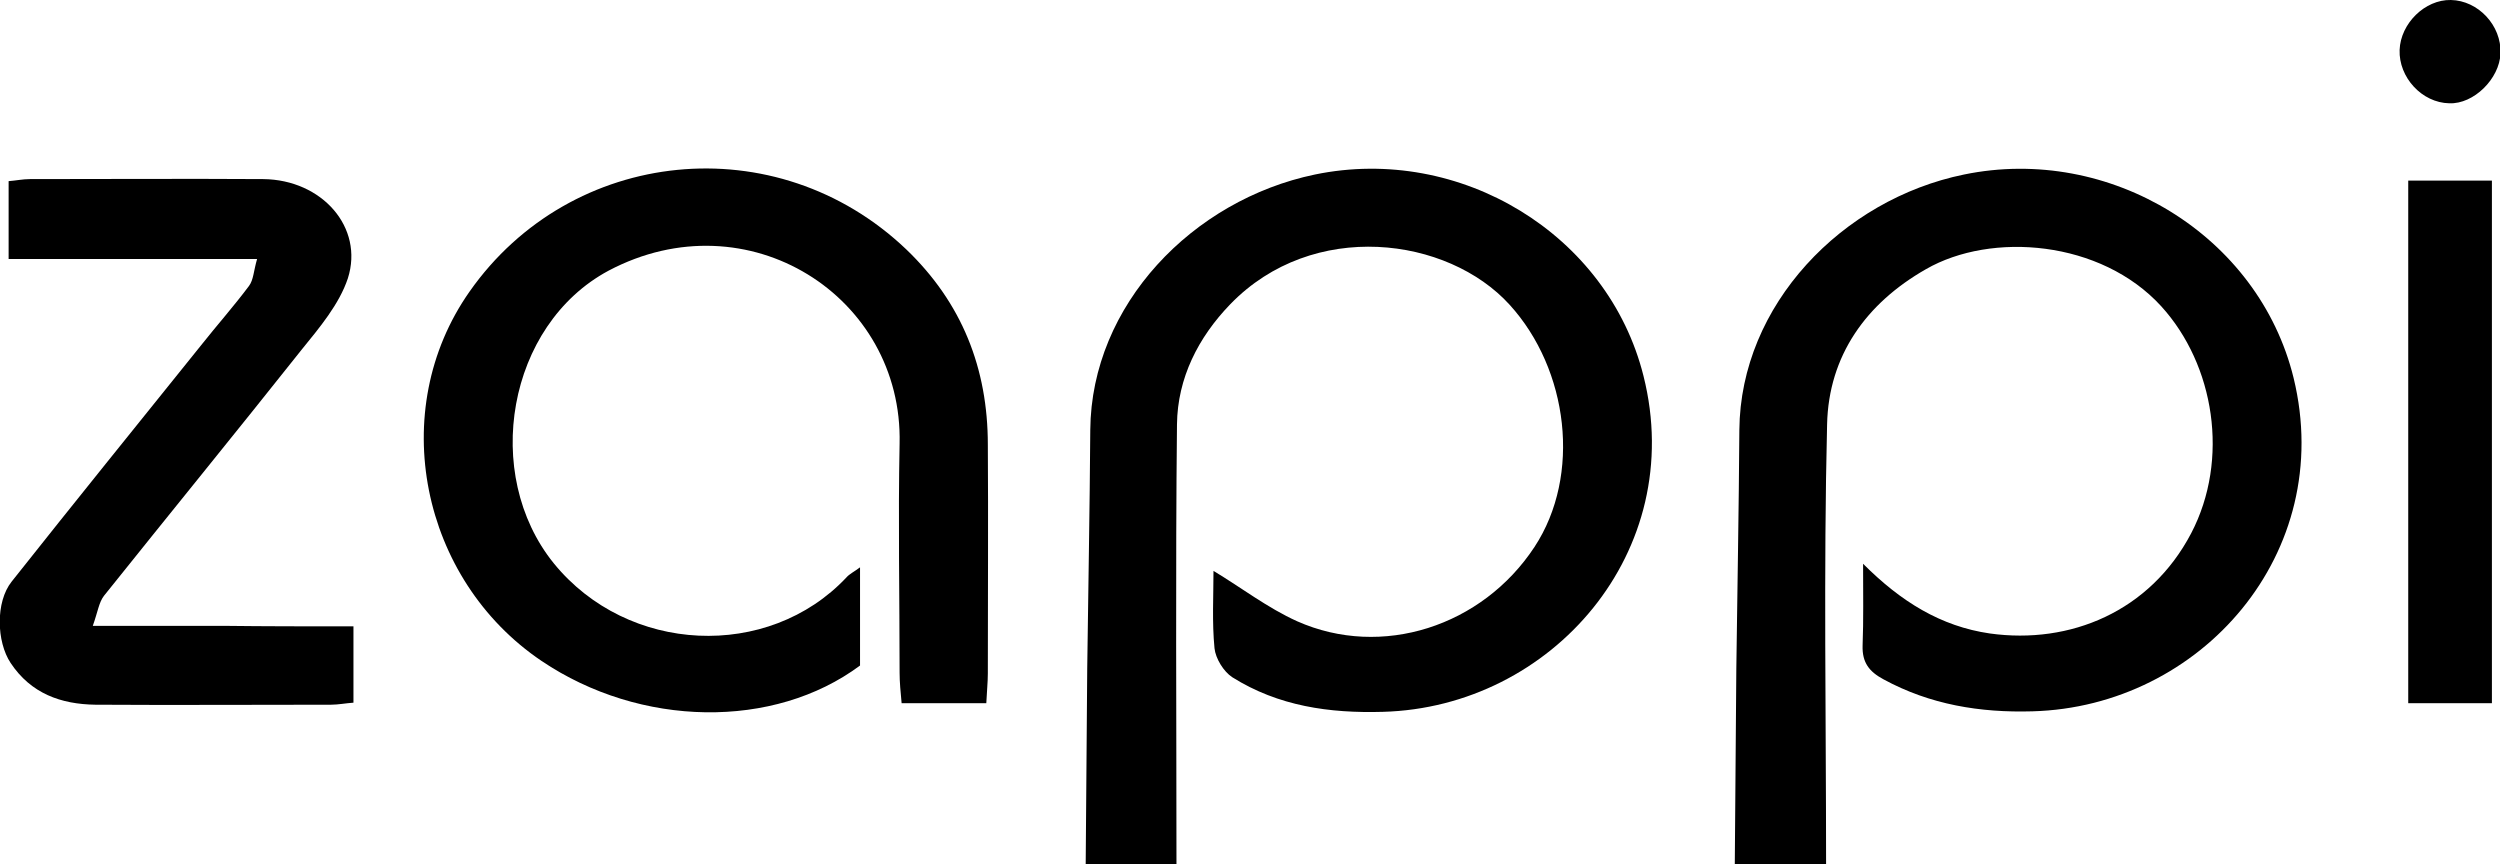
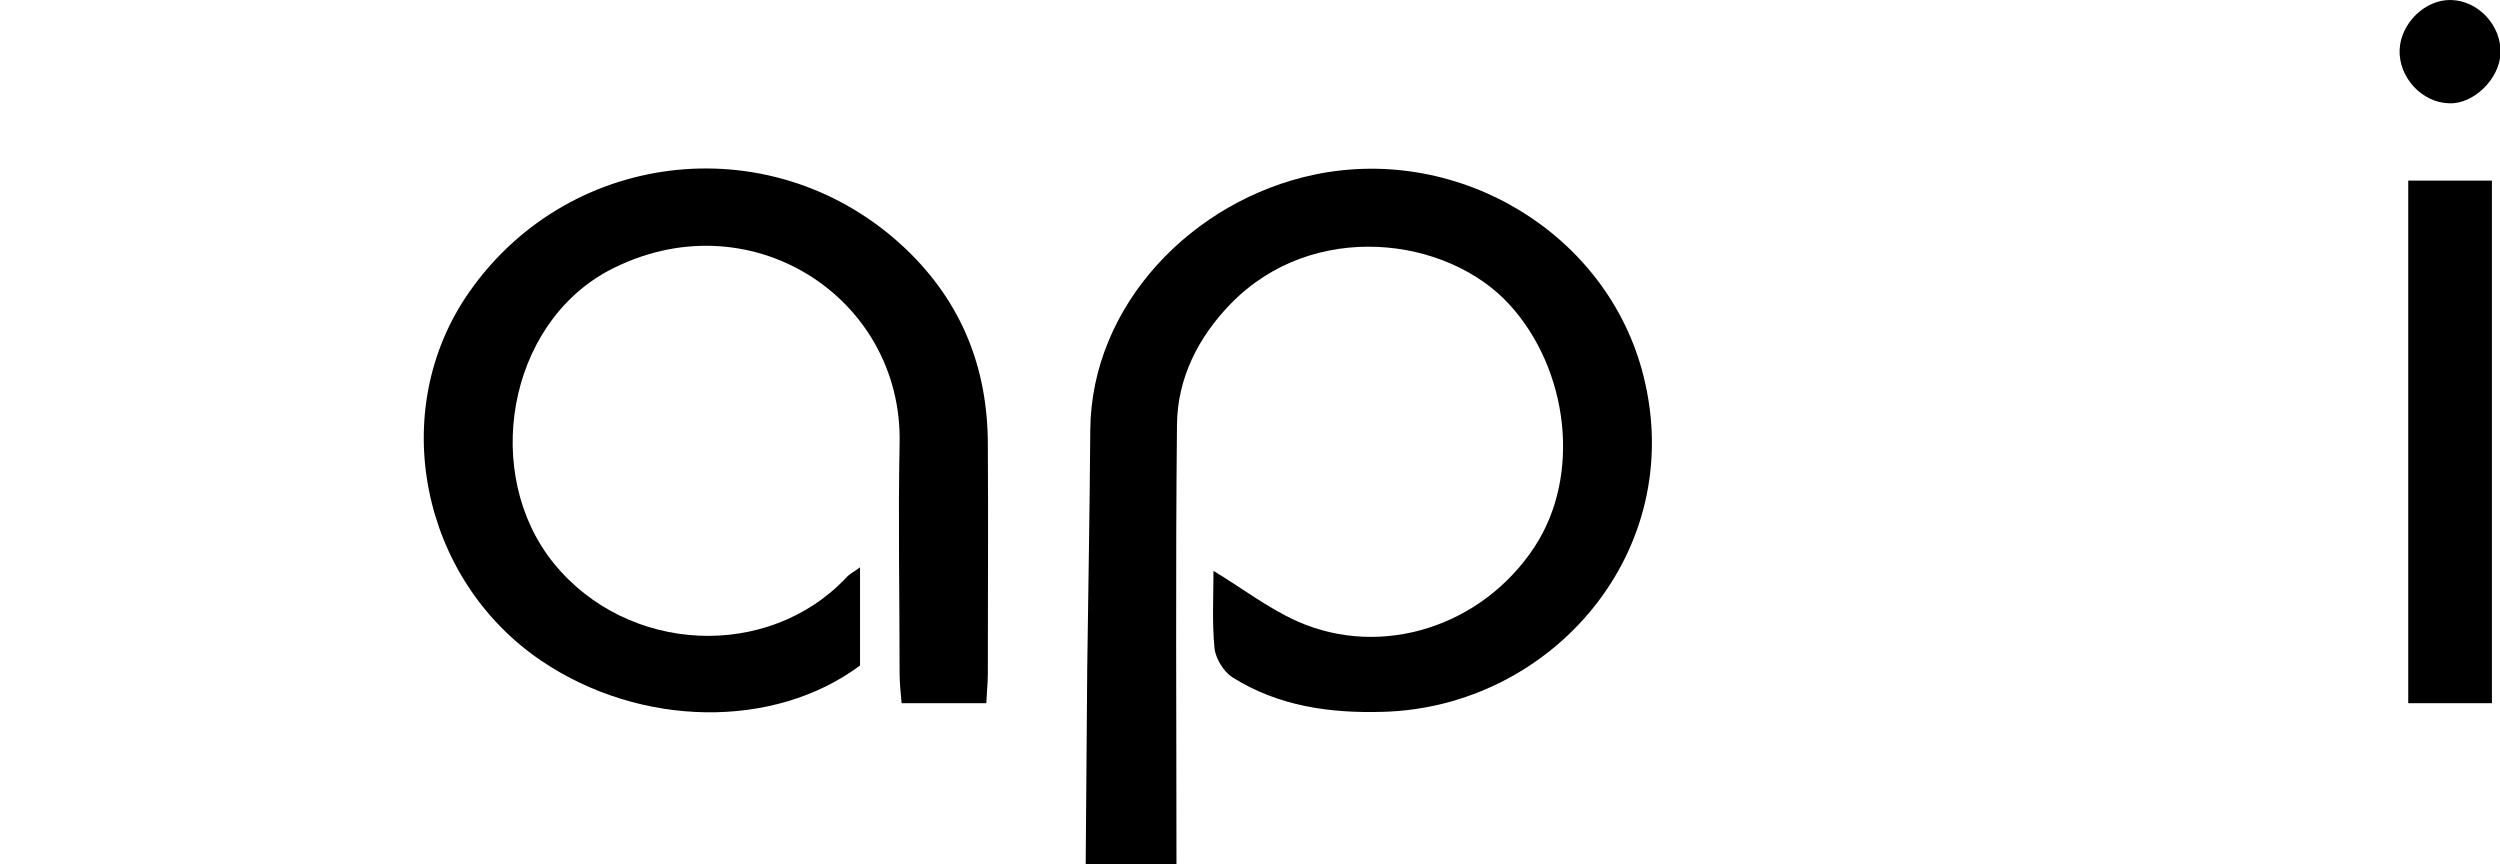
<svg xmlns="http://www.w3.org/2000/svg" width="136" height="47" viewBox="0 0 136 47" fill="none">
  <g clip-path="url(#clip0_48_1972)">
    <path d="M59.062 47C59.09 43.457 59.118 39.914 59.145 36.371C59.2 32.053 59.283 27.707 59.311 23.389C59.366 16.58 64.883 10.878 71.531 9.494C79.421 7.861 87.476 12.732 89.407 20.455C91.807 30.005 84.414 38.474 75.228 38.724C72.332 38.807 69.545 38.419 67.035 36.841C66.566 36.537 66.125 35.817 66.069 35.264C65.931 33.852 66.014 32.413 66.014 31.056C67.531 31.97 68.966 33.077 70.566 33.797C75.173 35.845 80.635 34.073 83.476 29.755C86.042 25.852 85.325 20.095 82.125 16.58C78.759 12.871 71.421 11.902 66.925 16.552C65.187 18.351 64.056 20.566 64.028 23.085C63.945 31.056 64 39.028 64 47C62.373 47 60.718 47 59.062 47Z" fill="black" />
-     <path d="M94.373 47C94.401 43.457 94.428 39.914 94.456 36.371C94.511 32.053 94.594 27.707 94.621 23.389C94.677 16.58 100.221 10.85 106.842 9.494C114.759 7.861 122.87 12.788 124.773 20.566C127.09 30.088 119.725 38.447 110.566 38.696C107.725 38.779 104.994 38.336 102.456 36.952C101.683 36.537 101.297 36.039 101.325 35.125C101.38 33.714 101.352 32.302 101.352 30.669C103.394 32.717 105.573 34.074 108.249 34.461C112.608 35.07 116.966 33.271 119.201 29.008C121.297 24.995 120.47 19.846 117.573 16.663C114.29 13.065 108.332 12.594 104.773 14.643C101.518 16.497 99.477 19.348 99.394 23.085C99.201 31.056 99.339 39.028 99.339 47C97.683 47 96.028 47 94.373 47Z" fill="black" />
    <path d="M53.655 38.253C52.028 38.253 50.621 38.253 49.048 38.253C48.993 37.645 48.938 37.119 48.938 36.593C48.938 32.441 48.855 28.289 48.938 24.137C49.131 16.137 40.69 10.712 33.103 14.726C27.586 17.688 26.207 25.798 30.124 30.642C34.152 35.596 41.793 35.928 46.041 31.417C46.207 31.223 46.455 31.112 46.786 30.863C46.786 32.773 46.786 34.489 46.786 36.205C42.097 39.693 34.841 39.582 29.462 35.956C22.897 31.527 20.993 22.338 25.545 15.861C31.062 8 42.234 6.837 49.297 13.563C52.331 16.47 53.738 20.04 53.738 24.192C53.766 28.344 53.738 32.496 53.738 36.648C53.738 37.119 53.683 37.617 53.655 38.253Z" fill="black" />
-     <path d="M19.228 34.074C19.228 35.541 19.228 36.814 19.228 38.226C18.814 38.253 18.4 38.336 18.014 38.336C13.738 38.336 9.462 38.364 5.186 38.336C3.31 38.309 1.683 37.727 0.579 36.067C-0.193 34.904 -0.248 32.745 0.635 31.638C4.055 27.32 7.504 23.057 10.952 18.767C11.807 17.687 12.717 16.663 13.545 15.556C13.793 15.224 13.793 14.753 13.986 14.089C9.379 14.089 4.993 14.089 0.469 14.089C0.469 12.594 0.469 11.293 0.469 9.854C0.855 9.826 1.242 9.743 1.628 9.743C5.848 9.743 10.097 9.716 14.317 9.743C17.517 9.771 19.807 12.373 18.924 15.141C18.455 16.552 17.379 17.826 16.414 19.016C12.855 23.5 9.242 27.929 5.655 32.413C5.379 32.773 5.324 33.271 5.048 34.046C7.614 34.046 9.904 34.046 12.166 34.046C14.455 34.074 16.745 34.074 19.228 34.074Z" fill="black" />
    <path d="M135.56 38.253C133.987 38.253 132.58 38.253 131.008 38.253C131.008 28.787 131.008 19.376 131.008 9.826C132.47 9.826 133.96 9.826 135.56 9.826C135.56 19.265 135.56 28.676 135.56 38.253Z" fill="black" />
    <path d="M133.242 5.619C131.753 5.591 130.484 4.207 130.539 2.713C130.594 1.273 131.918 -0.028 133.325 -5.44324e-05C134.815 0.028 136.084 1.384 136.028 2.906C135.973 4.29 134.566 5.674 133.242 5.619Z" fill="black" />
  </g>
  <defs>
    <clipPath id="clip0_48_1972">
      <rect width="136" height="47" fill="white" />
    </clipPath>
  </defs>
</svg>